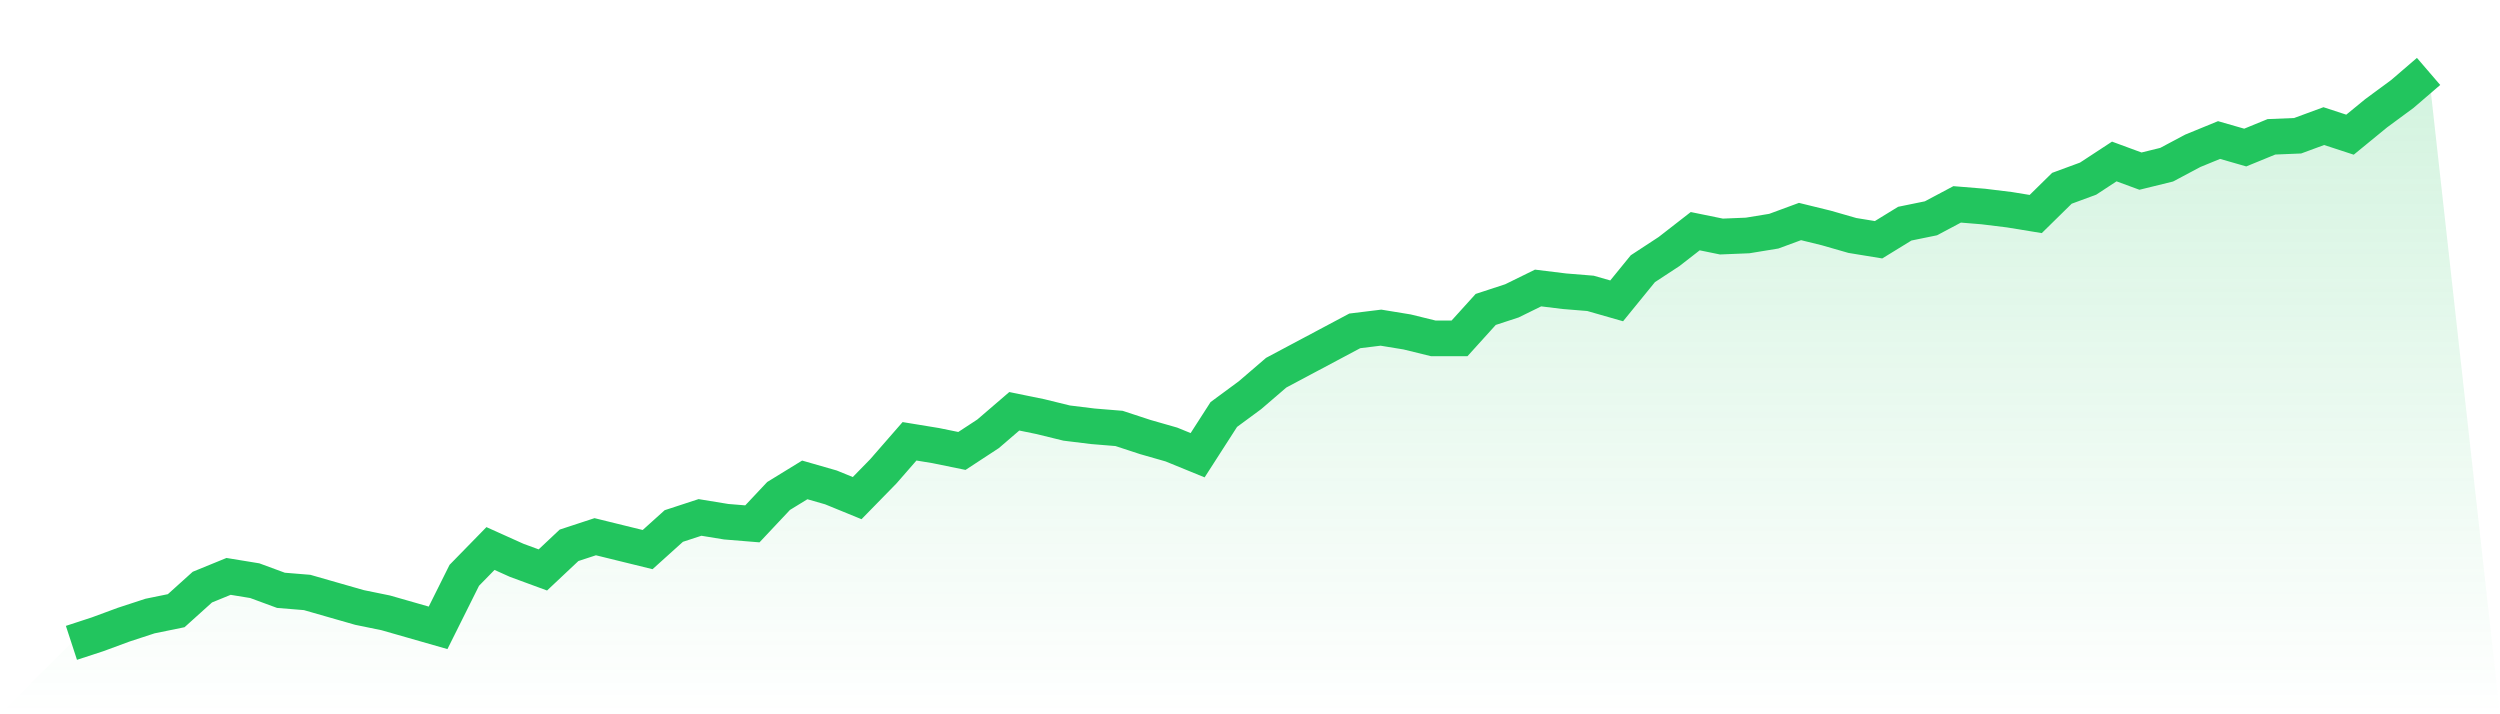
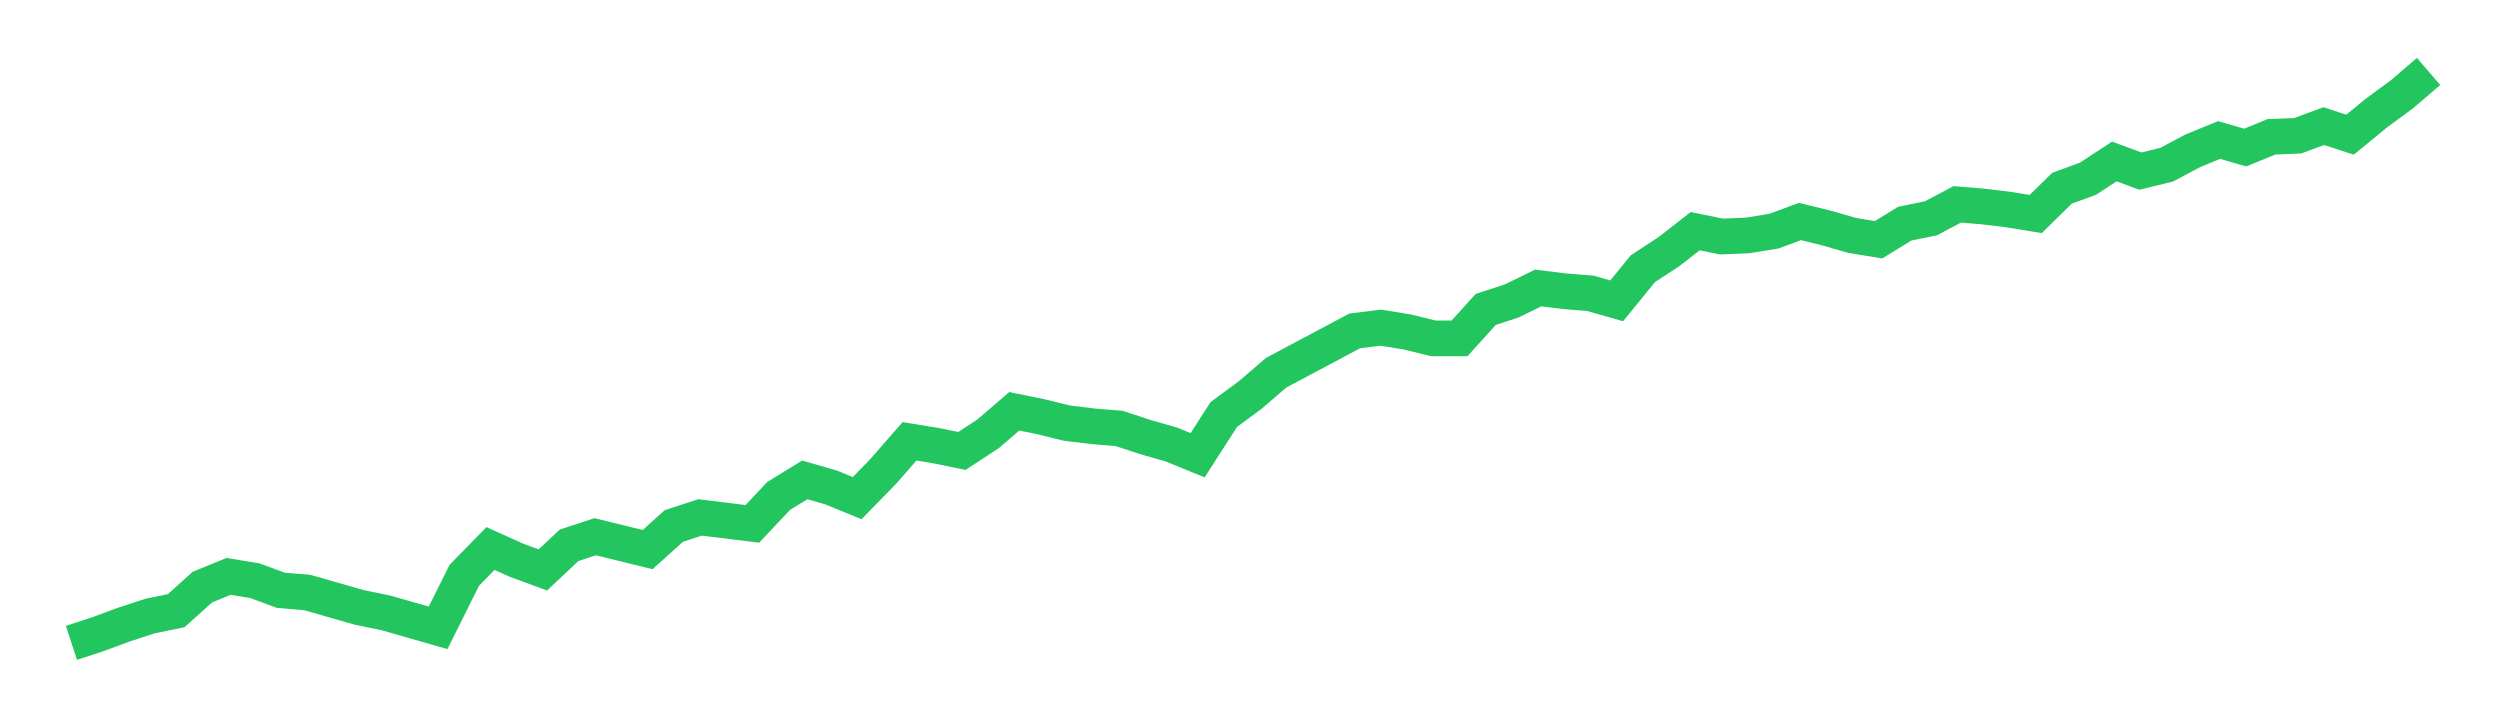
<svg xmlns="http://www.w3.org/2000/svg" viewBox="0 0 140 40">
  <defs>
    <linearGradient id="gradient" x1="0" x2="0" y1="0" y2="1">
      <stop offset="0%" stop-color="#22c55e" stop-opacity="0.2" />
      <stop offset="100%" stop-color="#22c55e" stop-opacity="0" />
    </linearGradient>
  </defs>
-   <path d="M4,36 L4,36 L5.467,35.52 L6.933,34.979 L8.4,34.499 L9.867,34.199 L11.333,32.878 L12.8,32.278 L14.267,32.518 L15.733,33.058 L17.2,33.178 L18.667,33.599 L20.133,34.019 L21.6,34.319 L23.067,34.739 L24.533,35.159 L26,32.218 L27.467,30.717 L28.933,31.377 L30.4,31.917 L31.867,30.537 L33.333,30.056 L34.8,30.417 L36.267,30.777 L37.733,29.456 L39.2,28.976 L40.667,29.216 L42.133,29.336 L43.6,27.775 L45.067,26.874 L46.533,27.295 L48,27.895 L49.467,26.394 L50.933,24.713 L52.4,24.953 L53.867,25.253 L55.333,24.293 L56.8,23.032 L58.267,23.332 L59.733,23.692 L61.2,23.872 L62.667,23.992 L64.133,24.473 L65.6,24.893 L67.067,25.493 L68.533,23.212 L70,22.131 L71.467,20.871 L72.933,20.09 L74.4,19.31 L75.867,18.529 L77.333,18.349 L78.8,18.589 L80.267,18.949 L81.733,18.949 L83.2,17.328 L84.667,16.848 L86.133,16.128 L87.6,16.308 L89.067,16.428 L90.533,16.848 L92,15.047 L93.467,14.086 L94.933,12.946 L96.4,13.246 L97.867,13.186 L99.333,12.946 L100.8,12.405 L102.267,12.765 L103.733,13.186 L105.2,13.426 L106.667,12.525 L108.133,12.225 L109.6,11.445 L111.067,11.565 L112.533,11.745 L114,11.985 L115.467,10.544 L116.933,10.004 L118.4,9.043 L119.867,9.583 L121.333,9.223 L122.8,8.443 L124.267,7.842 L125.733,8.263 L127.2,7.662 L128.667,7.602 L130.133,7.062 L131.6,7.542 L133.067,6.341 L134.533,5.261 L136,4 L140,40 L0,40 z" fill="url(#gradient)" />
-   <path d="M4,36 L4,36 L5.467,35.52 L6.933,34.979 L8.4,34.499 L9.867,34.199 L11.333,32.878 L12.8,32.278 L14.267,32.518 L15.733,33.058 L17.2,33.178 L18.667,33.599 L20.133,34.019 L21.6,34.319 L23.067,34.739 L24.533,35.159 L26,32.218 L27.467,30.717 L28.933,31.377 L30.4,31.917 L31.867,30.537 L33.333,30.056 L34.8,30.417 L36.267,30.777 L37.733,29.456 L39.2,28.976 L40.667,29.216 L42.133,29.336 L43.6,27.775 L45.067,26.874 L46.533,27.295 L48,27.895 L49.467,26.394 L50.933,24.713 L52.4,24.953 L53.867,25.253 L55.333,24.293 L56.8,23.032 L58.267,23.332 L59.733,23.692 L61.2,23.872 L62.667,23.992 L64.133,24.473 L65.6,24.893 L67.067,25.493 L68.533,23.212 L70,22.131 L71.467,20.871 L72.933,20.09 L74.4,19.31 L75.867,18.529 L77.333,18.349 L78.8,18.589 L80.267,18.949 L81.733,18.949 L83.2,17.328 L84.667,16.848 L86.133,16.128 L87.6,16.308 L89.067,16.428 L90.533,16.848 L92,15.047 L93.467,14.086 L94.933,12.946 L96.4,13.246 L97.867,13.186 L99.333,12.946 L100.8,12.405 L102.267,12.765 L103.733,13.186 L105.2,13.426 L106.667,12.525 L108.133,12.225 L109.6,11.445 L111.067,11.565 L112.533,11.745 L114,11.985 L115.467,10.544 L116.933,10.004 L118.4,9.043 L119.867,9.583 L121.333,9.223 L122.8,8.443 L124.267,7.842 L125.733,8.263 L127.2,7.662 L128.667,7.602 L130.133,7.062 L131.6,7.542 L133.067,6.341 L134.533,5.261 L136,4" fill="none" stroke="#22c55e" stroke-width="2" />
+   <path d="M4,36 L4,36 L5.467,35.52 L6.933,34.979 L8.4,34.499 L9.867,34.199 L11.333,32.878 L12.8,32.278 L14.267,32.518 L15.733,33.058 L17.2,33.178 L18.667,33.599 L20.133,34.019 L21.6,34.319 L23.067,34.739 L24.533,35.159 L26,32.218 L27.467,30.717 L28.933,31.377 L30.4,31.917 L31.867,30.537 L33.333,30.056 L34.8,30.417 L36.267,30.777 L37.733,29.456 L39.2,28.976 L42.133,29.336 L43.6,27.775 L45.067,26.874 L46.533,27.295 L48,27.895 L49.467,26.394 L50.933,24.713 L52.4,24.953 L53.867,25.253 L55.333,24.293 L56.8,23.032 L58.267,23.332 L59.733,23.692 L61.2,23.872 L62.667,23.992 L64.133,24.473 L65.6,24.893 L67.067,25.493 L68.533,23.212 L70,22.131 L71.467,20.871 L72.933,20.09 L74.4,19.31 L75.867,18.529 L77.333,18.349 L78.8,18.589 L80.267,18.949 L81.733,18.949 L83.2,17.328 L84.667,16.848 L86.133,16.128 L87.6,16.308 L89.067,16.428 L90.533,16.848 L92,15.047 L93.467,14.086 L94.933,12.946 L96.4,13.246 L97.867,13.186 L99.333,12.946 L100.8,12.405 L102.267,12.765 L103.733,13.186 L105.2,13.426 L106.667,12.525 L108.133,12.225 L109.6,11.445 L111.067,11.565 L112.533,11.745 L114,11.985 L115.467,10.544 L116.933,10.004 L118.4,9.043 L119.867,9.583 L121.333,9.223 L122.8,8.443 L124.267,7.842 L125.733,8.263 L127.2,7.662 L128.667,7.602 L130.133,7.062 L131.6,7.542 L133.067,6.341 L134.533,5.261 L136,4" fill="none" stroke="#22c55e" stroke-width="2" />
</svg>